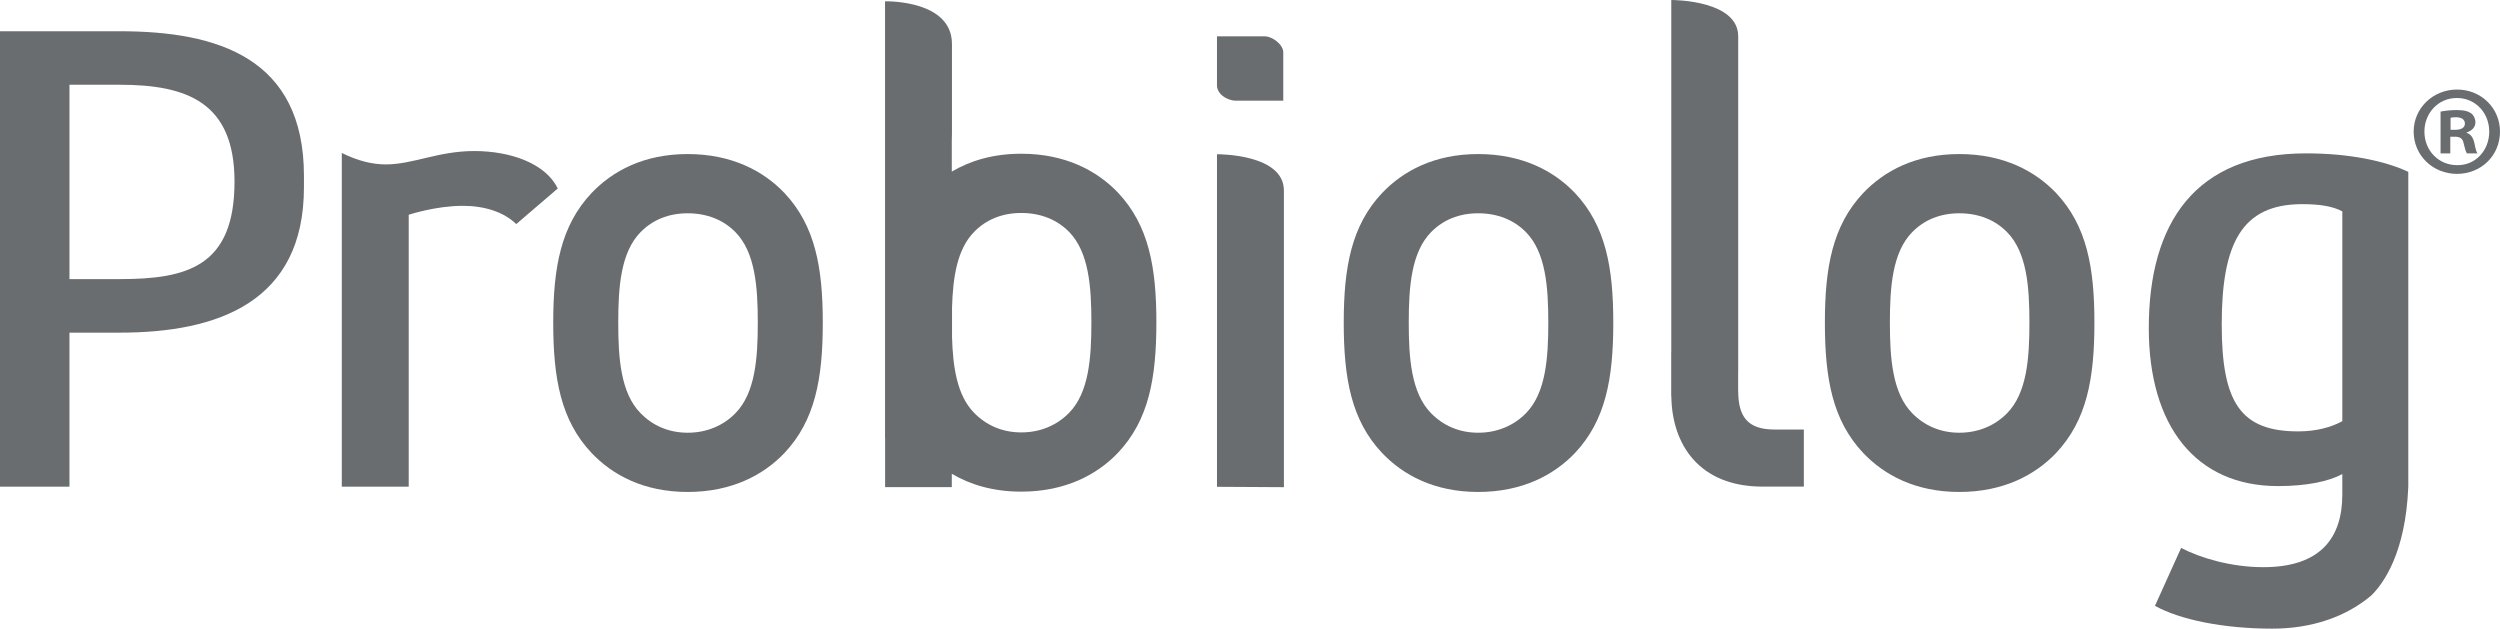
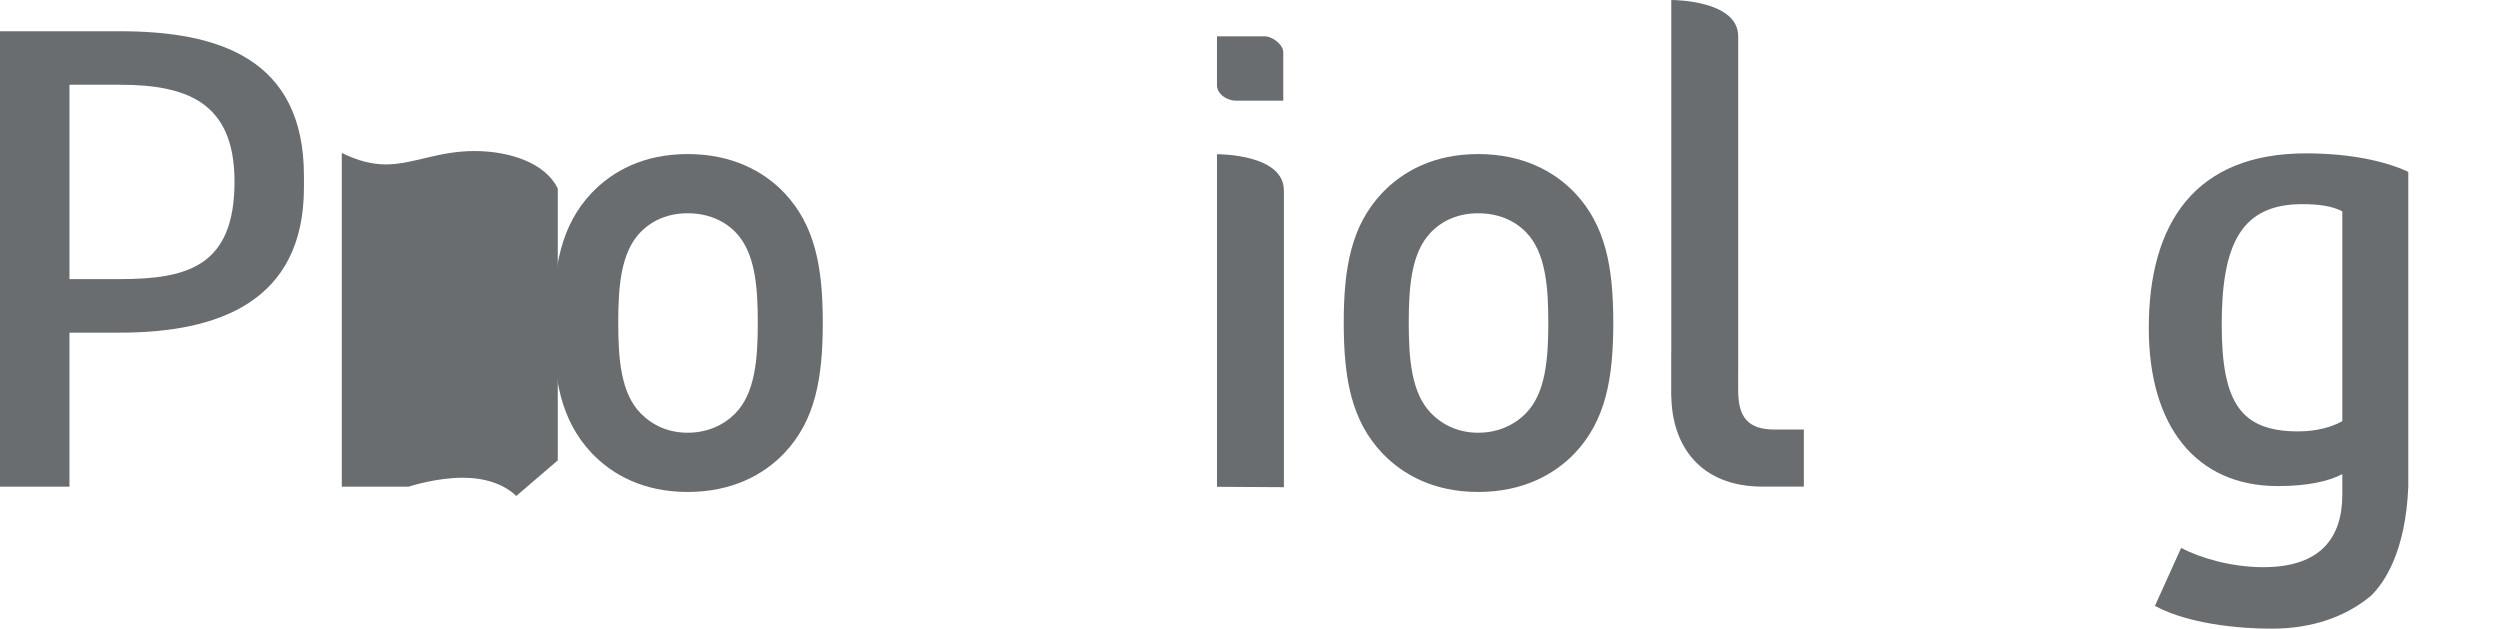
<svg xmlns="http://www.w3.org/2000/svg" id="Calque_1" version="1.1" viewBox="0 0 369.898 93.015">
  <defs>
    <style>
      .st0 {
        fill: #696d6f;
      }
    </style>
  </defs>
-   <path class="st0" d="M363.567,13.251c3.563,0,6.331,2.77,6.331,6.217,0,3.527-2.769,6.258-6.368,6.258-3.565,0-6.408-2.731-6.408-6.258,0-3.448,2.845-6.217,6.408-6.217h.037ZM363.49,14.502c-2.729,0-4.776,2.238-4.776,4.967,0,2.768,2.047,4.967,4.853,4.967,2.728.04,4.739-2.199,4.739-4.967,0-2.729-2.009-4.967-4.776-4.967h-.04ZM362.544,22.693h-1.441v-6.181c.568-.114,1.364-.228,2.388-.228,1.178,0,1.71.191,2.16.494.341.266.609.757.609,1.326,0,.721-.528,1.251-1.287,1.48v.075c.604.191.946.682,1.137,1.517.186.948.301,1.326.455,1.517h-1.556c-.186-.228-.305-.757-.491-1.479-.118-.682-.495-.987-1.287-.987h-.687v2.465ZM362.584,19.205h.683c.796,0,1.437-.264,1.437-.91,0-.568-.418-.948-1.328-.948-.377,0-.645.038-.792.077v1.781Z" />
  <path class="st0" d="M180.064,5.377h7.074c1.13,0,2.733,1.226,2.733,2.355v7.165h-6.977c-1.414,0-2.831-1.034-2.831-2.26v-7.261ZM180.064,22.819c.378,0,9.901,0,9.901,5.373v43.892l-9.901-.057V22.819Z" />
  <path class="st0" d="M233.045,67.009c-3.111,3.275-7.822,5.781-14.332,5.781s-11.123-2.506-14.234-5.781c-4.527-4.817-5.661-10.981-5.661-19.266,0-8.189,1.134-14.353,5.661-19.17,3.111-3.275,7.732-5.779,14.234-5.779s11.221,2.503,14.332,5.779c4.523,4.816,5.656,10.981,5.656,19.17,0,8.285-1.133,14.449-5.656,19.266ZM225.783,34.352c-1.791-1.83-4.244-2.794-7.07-2.794s-5.182.964-6.977,2.794c-2.92,2.987-3.298,8.094-3.298,13.391s.378,10.402,3.298,13.392c1.795,1.829,4.15,2.89,6.977,2.89s5.279-1.061,7.07-2.89c2.924-2.989,3.302-8.094,3.302-13.392s-.378-10.404-3.302-13.391Z" />
-   <path class="st0" d="M304.231,67.009c-3.107,3.275-7.821,5.781-14.327,5.781s-11.127-2.506-14.238-5.781c-4.527-4.817-5.657-10.981-5.657-19.266,0-8.189,1.13-14.353,5.657-19.17,3.111-3.275,7.732-5.779,14.238-5.779s11.221,2.503,14.327,5.779c4.528,4.816,5.657,10.981,5.657,19.17,0,8.285-1.129,14.449-5.657,19.266ZM296.97,34.352c-1.787-1.83-4.239-2.794-7.066-2.794s-5.185.964-6.98,2.794c-2.92,2.987-3.298,8.094-3.298,13.391s.378,10.402,3.298,13.392c1.795,1.829,4.15,2.89,6.98,2.89s5.279-1.061,7.066-2.89c2.928-2.989,3.302-8.094,3.302-13.392s-.374-10.404-3.302-13.391Z" />
  <path class="st0" d="M262.527,63.551c-3.983,0-5.344-1.94-5.344-5.725h-.008v-2.95l.008-.002V5.377c0-5.28-9.337-5.377-9.901-5.377v52.123h-.012v6.506h.02c.085,7.188,4.166,13.369,13.486,13.369h6.12v-8.447h-4.37Z" />
  <path class="st0" d="M356.33,71.982V25.428c-3.37-1.588-8.642-2.737-15.136-2.737-16.402,0-23.262,10.31-23.262,25.861,0,14.483,6.953,23.369,19.111,23.369,4.338,0,7.546-.711,9.523-1.774v3.021c0,6.395-3.204,10.751-11.691,10.751-4.711,0-9.235-1.334-12.159-2.845l-3.87,8.563c3.675,2.045,10.088,3.377,17.349,3.377,5.868,0,10.908-1.751,14.641-4.892,1.827-1.785,5.101-6.31,5.494-16.142ZM340.062,63.828c-8.483,0-11.338-4.166-11.338-15.81,0-11.996,2.948-17.812,11.906-17.812,2.449,0,4.431.268,5.937,1.066v31.045c-1.6.89-3.866,1.511-6.506,1.511Z" />
  <path class="st0" d="M116.082,67.009c-3.111,3.275-7.826,5.781-14.332,5.781s-11.123-2.506-14.234-5.781c-4.528-4.817-5.661-10.981-5.661-19.266,0-8.189,1.133-14.353,5.661-19.17,3.111-3.275,7.728-5.779,14.234-5.779s11.221,2.503,14.332,5.779c4.524,4.816,5.657,10.981,5.657,19.17,0,8.285-1.133,14.449-5.657,19.266ZM108.82,34.352c-1.791-1.83-4.244-2.794-7.07-2.794s-5.182.964-6.977,2.794c-2.924,2.987-3.298,8.094-3.298,13.391s.373,10.402,3.298,13.392c1.795,1.829,4.146,2.89,6.977,2.89s5.279-1.061,7.07-2.89c2.924-2.989,3.302-8.094,3.302-13.392s-.378-10.404-3.302-13.391Z" />
  <path class="st0" d="M17.727,4.622H0v67.385h10.278v-22.788h7.448c14.519,0,27.246-4.526,27.246-21.497v-1.697c0-17.442-12.727-21.402-27.246-21.402ZM17.727,41.297h-7.448V12.54h7.448c9.994,0,16.971,2.64,16.971,14.331,0,12.541-6.977,14.425-16.971,14.425Z" />
-   <path class="st0" d="M82.529,27.887c-1.815-3.724-7.018-5.539-12.346-5.539-5.373,0-9.048,1.978-13.105,1.978-1.884,0-4.053-.471-6.506-1.697v49.378h9.901V31.776s3.959-1.322,8.016-1.322c3.172,0,6.031.889,7.895,2.701l6.144-5.268Z" />
-   <path class="st0" d="M165.44,28.529c-3.111-3.277-7.826-5.783-14.331-5.783-4.175,0-7.566,1.039-10.283,2.643v-4.512c.008-.38.024-.759.024-1.171V6.506c0-6.409-9.332-6.315-9.901-6.315v64.636s.008.004.012.004v7.249h9.864v-1.981c2.717,1.608,6.108,2.644,10.283,2.644,6.506,0,11.221-2.502,14.331-5.778,4.524-4.814,5.657-10.981,5.657-19.267,0-8.187-1.133-14.352-5.657-19.168ZM158.179,61.086c-1.791,1.832-4.24,2.892-7.07,2.892s-5.186-1.06-6.977-2.892c-2.518-2.568-3.139-6.713-3.269-11.196v-4.386c.13-4.483.751-8.626,3.269-11.196,1.791-1.83,4.15-2.796,6.977-2.796s5.279.967,7.07,2.796c2.924,2.985,3.302,8.091,3.302,13.389s-.378,10.405-3.302,13.39Z" />
+   <path class="st0" d="M82.529,27.887c-1.815-3.724-7.018-5.539-12.346-5.539-5.373,0-9.048,1.978-13.105,1.978-1.884,0-4.053-.471-6.506-1.697v49.378h9.901s3.959-1.322,8.016-1.322c3.172,0,6.031.889,7.895,2.701l6.144-5.268Z" />
</svg>